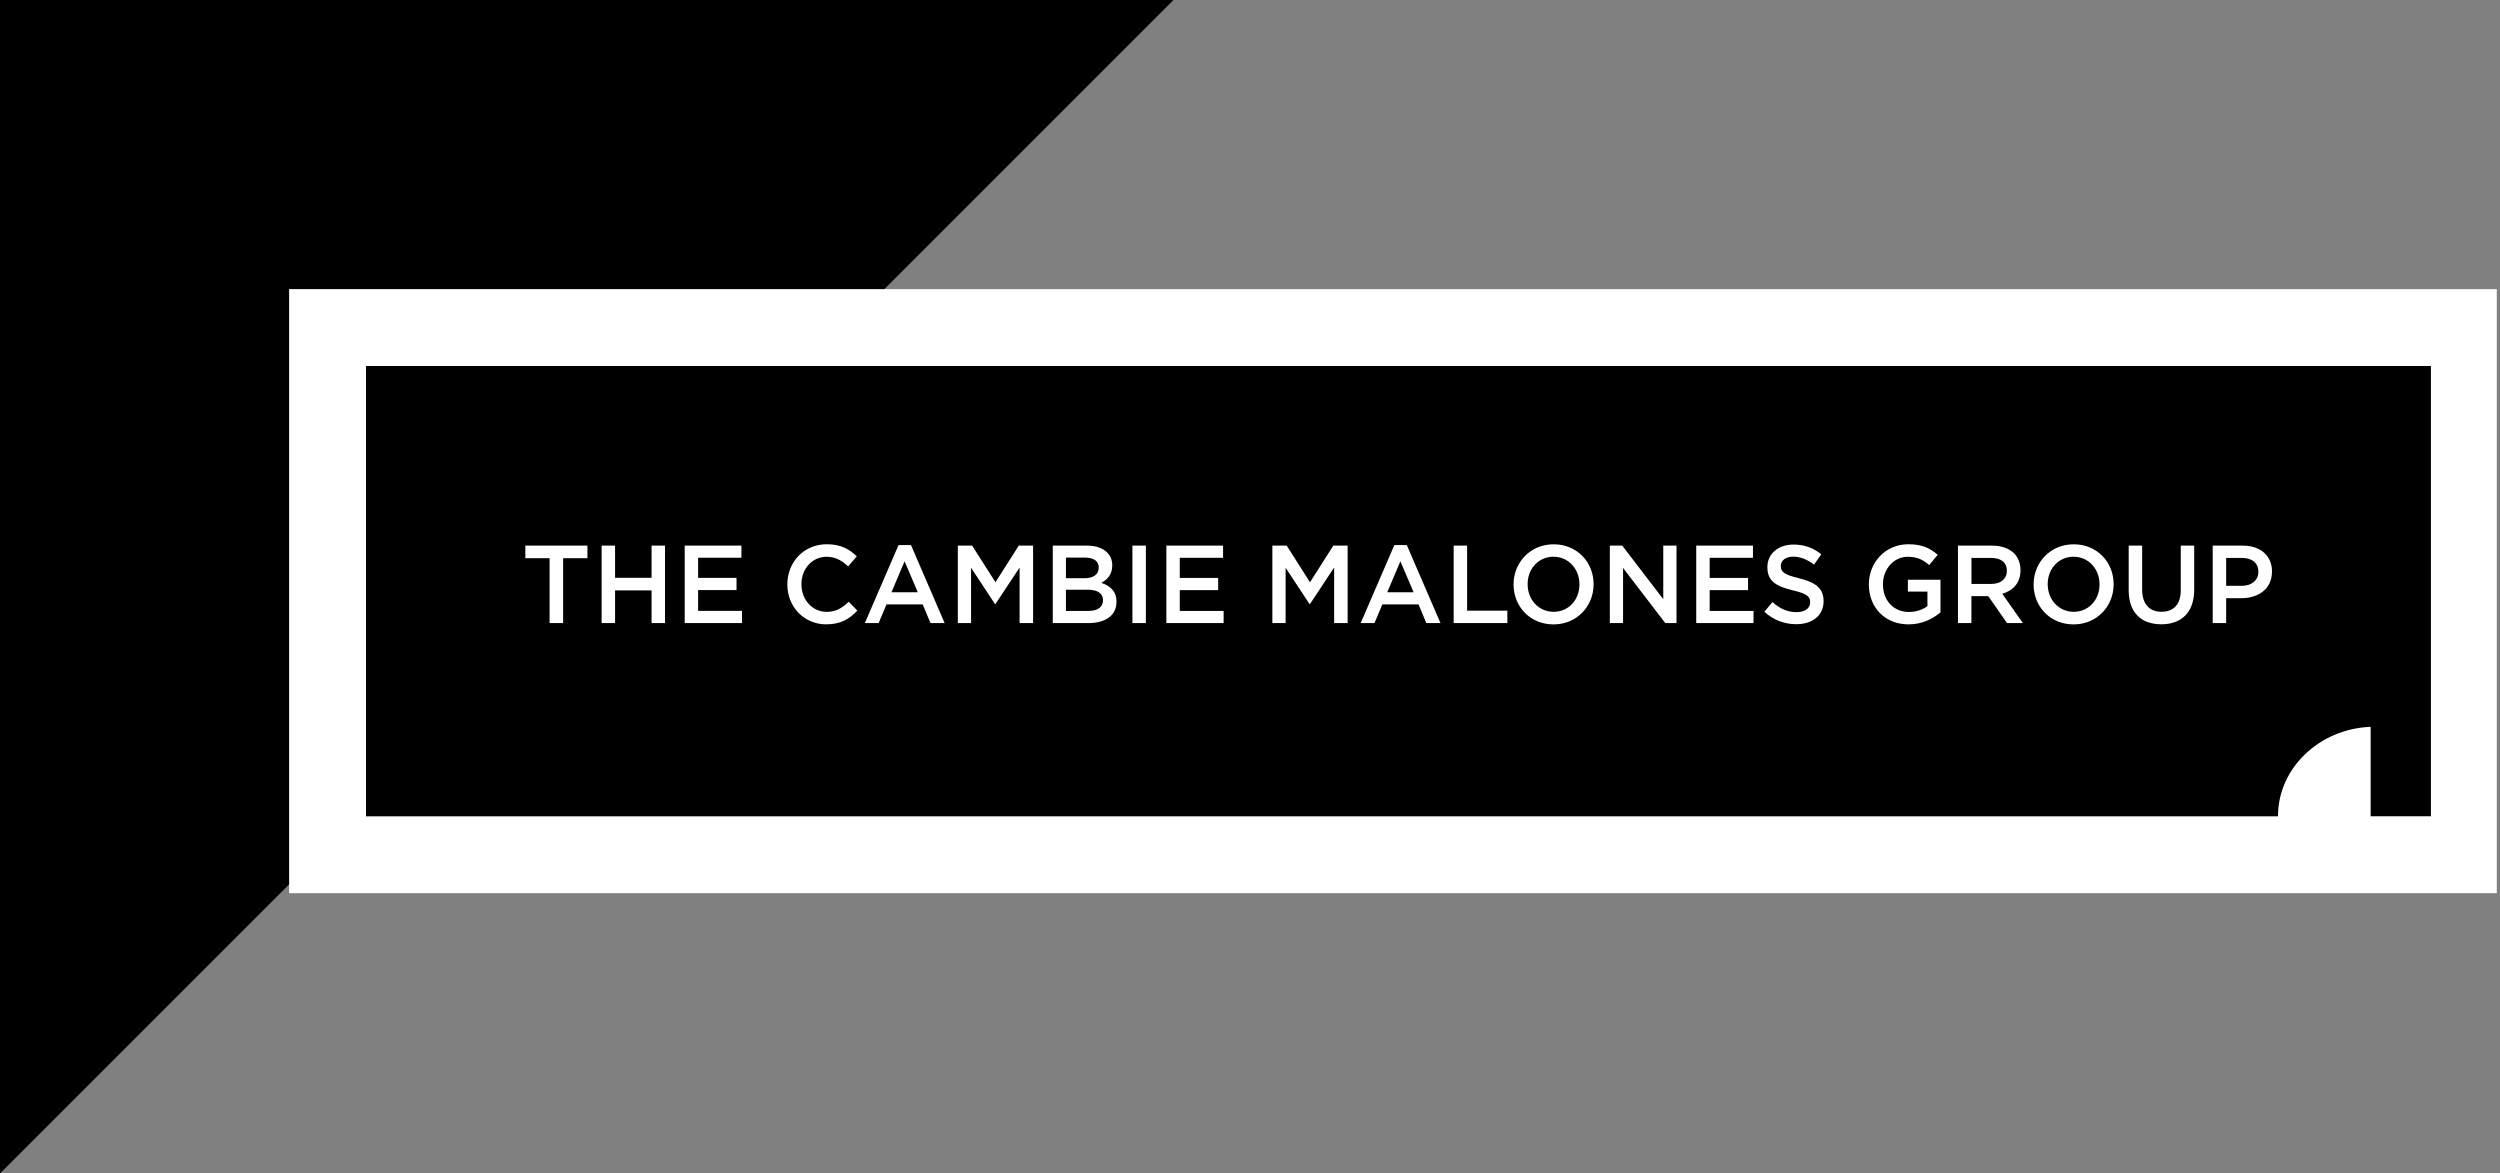
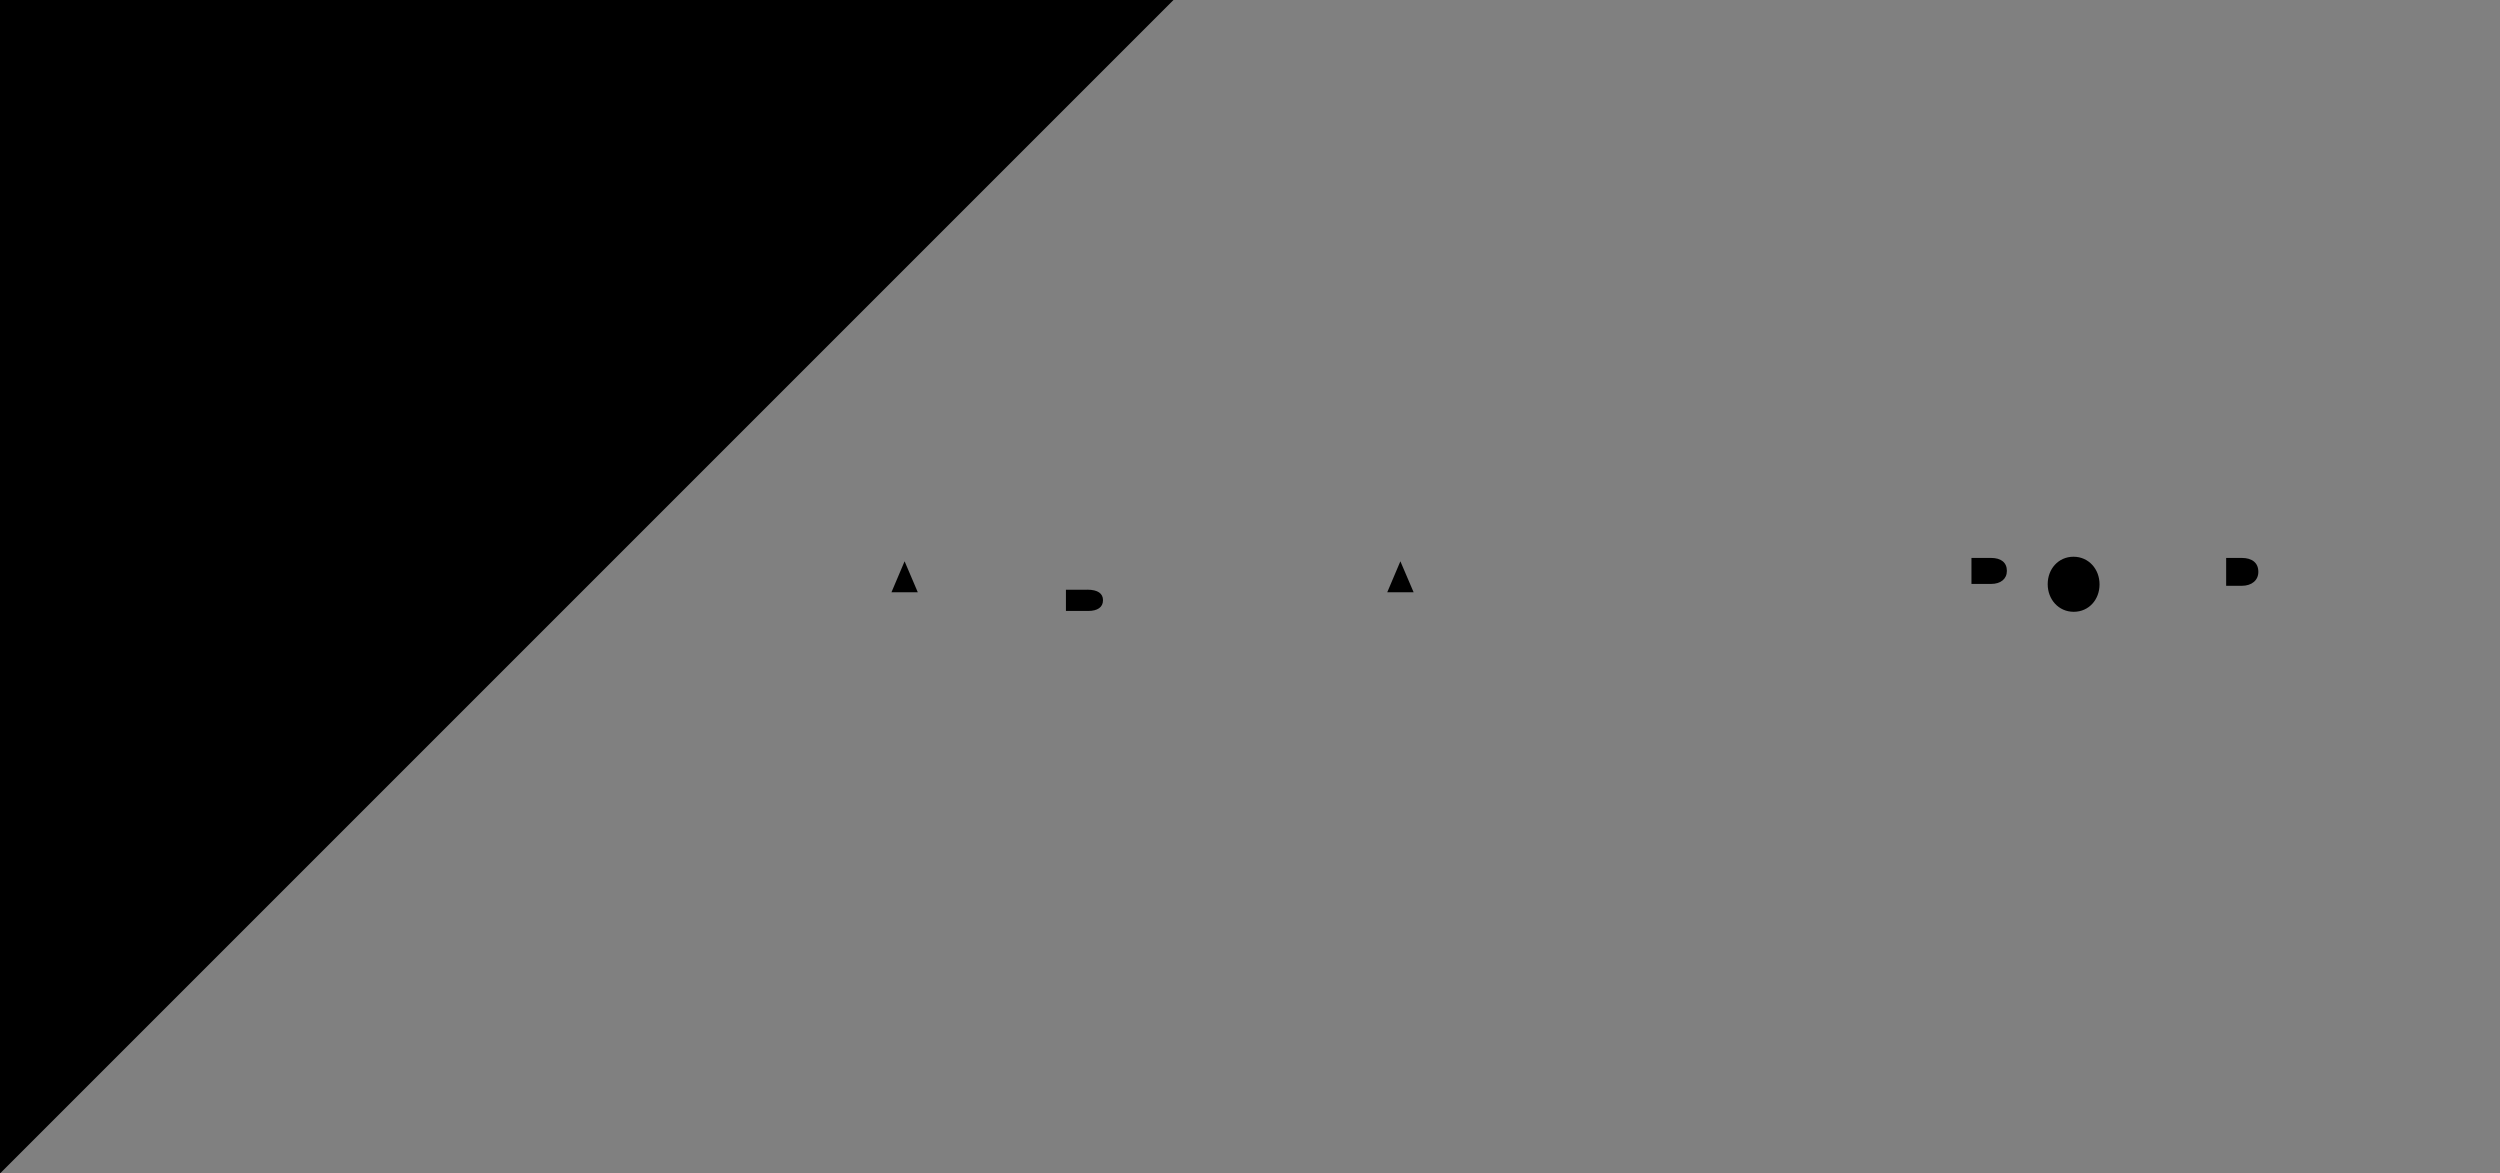
<svg xmlns="http://www.w3.org/2000/svg" width="147" height="69" viewBox="0 0 147 69" fill="none">
  <rect x="0" y="0" width="147" height="69" fill="#808080" stroke="none" />
  <path d="M69 5.72205e-06H0V69L69 5.72205e-06Z" fill="black" />
  <g clip-path="url(#clip0_12_2)">
-     <rect x="17" y="17" width="129.812" height="35.521" fill="white" />
-     <path d="M64.606 33.379V33.366C64.606 33.008 64.324 32.788 63.815 32.788H62.677V34H63.758C64.264 34 64.606 33.797 64.606 33.381V33.379Z" fill="black" />
    <path d="M118.004 33.574V33.562C118.004 33.074 117.658 32.806 117.072 32.806H115.922V34.335H117.079C117.645 34.335 118.004 34.035 118.004 33.574Z" fill="black" />
    <path d="M52.418 34.825H53.966L53.19 33.004L52.418 34.825Z" fill="black" />
    <path d="M81.57 34.825H83.121L82.342 33.004L81.57 34.825Z" fill="black" />
    <path d="M63.931 34.675H62.677V35.924H63.988C64.527 35.924 64.856 35.709 64.856 35.298V35.286C64.856 34.901 64.554 34.673 63.931 34.673V34.675Z" fill="black" />
-     <path d="M91.342 32.736C90.449 32.736 89.824 33.459 89.824 34.343V34.355C89.824 35.241 90.459 35.974 91.354 35.974C92.249 35.974 92.872 35.251 92.872 34.367V34.355C92.872 33.469 92.237 32.736 91.342 32.736Z" fill="black" />
    <path d="M131.818 32.806H130.898V34.445H131.818C132.417 34.445 132.79 34.107 132.79 33.632V33.619C132.79 33.086 132.412 32.806 131.818 32.806Z" fill="black" />
-     <path d="M142.925 21.528V21.521H21.521V22.021V47.99H21.526V48H133.927V47.995H133.945C133.945 45.169 136.368 42.857 139.394 42.737V47.998H142.933V47.99H142.938V21.528H142.925ZM34.539 32.821H33.112V36.635H32.316V32.821H30.89V32.08H34.541V32.821H34.539ZM39.103 36.635H38.312V34.715H36.166V36.635H35.375V32.08H36.166V33.975H38.312V32.08H39.103V36.635ZM43.628 36.635H40.261V32.08H43.596V32.796H41.049V33.98H43.307V34.695H41.049V35.919H43.628V36.635ZM48.586 36.713C47.275 36.713 46.296 35.679 46.296 34.37V34.358C46.296 33.064 47.253 32.002 48.618 32.002C49.446 32.002 49.948 32.295 50.379 32.711L49.872 33.304C49.511 32.966 49.125 32.738 48.611 32.738C47.75 32.738 47.124 33.454 47.124 34.345V34.358C47.124 35.248 47.748 35.977 48.611 35.977C49.164 35.977 49.518 35.749 49.904 35.384L50.411 35.904C49.941 36.4 49.426 36.71 48.586 36.71V36.713ZM54.713 36.638L54.255 35.539H52.127L51.664 36.638H50.853L52.834 32.05H53.566L55.546 36.638H54.713ZM60.744 36.638H59.952V33.371L58.531 35.519H58.506L57.099 33.384V36.638H56.32V32.083H57.163L58.533 34.237L59.903 32.083H60.746V36.638H60.744ZM65.649 35.389C65.649 36.202 64.987 36.638 63.985 36.638H61.903V32.083H63.921C64.435 32.083 64.841 32.225 65.098 32.485C65.298 32.686 65.4 32.933 65.4 33.241V33.254C65.4 33.799 65.09 34.092 64.757 34.27C65.283 34.453 65.649 34.758 65.649 35.376V35.389ZM67.378 36.638H66.586V32.083H67.378V36.638ZM71.949 36.638H68.582V32.083H71.917V32.798H69.371V33.982H71.628V34.698H69.371V35.922H71.949V36.638ZM79.239 36.638H78.447V33.371L77.026 35.519H77.001L75.594 33.384V36.638H74.815V32.083H75.658L77.028 34.237L78.398 32.083H79.241V36.638H79.239ZM83.867 36.638L83.41 35.539H81.281L80.819 36.638H80.007L81.988 32.05H82.72L84.701 36.638H83.867ZM88.632 36.638H85.475V32.083H86.266V35.909H88.632V36.638ZM93.703 34.36C93.703 35.641 92.727 36.715 91.344 36.715C89.962 36.715 88.998 35.654 88.998 34.373V34.36C88.998 33.079 89.975 32.005 91.357 32.005C92.739 32.005 93.703 33.066 93.703 34.347V34.36ZM98.582 36.638H97.919L95.436 33.396V36.638H94.658V32.083H95.389L97.8 35.233V32.083H98.579V36.638H98.582ZM103.107 36.638H99.739V32.083H103.074V32.798H100.528V33.982H102.785V34.698H100.528V35.922H103.107V36.638ZM107.228 35.344C107.228 36.197 106.566 36.703 105.621 36.703C104.934 36.703 104.283 36.462 103.744 35.974L104.219 35.401C104.649 35.779 105.08 35.994 105.641 35.994C106.13 35.994 106.437 35.767 106.437 35.421V35.409C106.437 35.083 106.257 34.908 105.421 34.713C104.464 34.478 103.922 34.192 103.922 33.354V33.341C103.922 32.56 104.565 32.02 105.458 32.02C106.113 32.02 106.635 32.223 107.09 32.593L106.665 33.199C106.259 32.893 105.854 32.731 105.443 32.731C104.981 32.731 104.711 32.971 104.711 33.271V33.284C104.711 33.634 104.916 33.792 105.779 34C106.731 34.235 107.226 34.578 107.226 35.334V35.346L107.228 35.344ZM114.1 36.004C113.657 36.387 113.019 36.713 112.223 36.713C110.816 36.713 109.889 35.697 109.889 34.37V34.358C109.889 33.081 110.853 32.002 112.211 32.002C112.994 32.002 113.477 32.223 113.939 32.621L113.437 33.226C113.091 32.926 112.75 32.738 112.176 32.738C111.348 32.738 110.717 33.474 110.717 34.345V34.358C110.717 35.294 111.328 35.984 112.248 35.984C112.673 35.984 113.059 35.849 113.333 35.639V34.785H112.183V34.09H114.1V36.002V36.004ZM118.014 36.638L116.909 35.051H115.919V36.638H115.128V32.083H117.134C117.7 32.083 118.142 32.253 118.432 32.538C118.669 32.786 118.805 33.124 118.805 33.522V33.534C118.805 34.282 118.362 34.733 117.732 34.913L118.946 36.638H118.014ZM124.282 34.36C124.282 35.641 123.305 36.715 121.923 36.715C120.541 36.715 119.576 35.654 119.576 34.373V34.36C119.576 33.079 120.553 32.005 121.935 32.005C123.317 32.005 124.282 33.066 124.282 34.347V34.36ZM129.019 34.665C129.019 36.024 128.26 36.708 127.083 36.708C125.906 36.708 125.167 36.024 125.167 34.703V32.08H125.958V34.67C125.958 35.516 126.388 35.972 127.096 35.972C127.803 35.972 128.228 35.544 128.228 34.703V32.08H129.019V34.663V34.665ZM133.591 33.619C133.591 34.64 132.78 35.173 131.791 35.173H130.898V36.638H130.107V32.083H131.883C132.931 32.083 133.594 32.688 133.594 33.607V33.619H133.591Z" fill="black" />
    <path d="M121.923 32.736C121.03 32.736 120.405 33.459 120.405 34.343V34.355C120.405 35.241 121.04 35.974 121.935 35.974C122.83 35.974 123.453 35.251 123.453 34.367V34.355C123.453 33.469 122.818 32.736 121.923 32.736Z" fill="black" />
  </g>
  <defs>
    <clipPath id="clip0_12_2">
      <rect width="129.812" height="35.521" fill="white" transform="translate(17 17)" />
    </clipPath>
  </defs>
</svg>